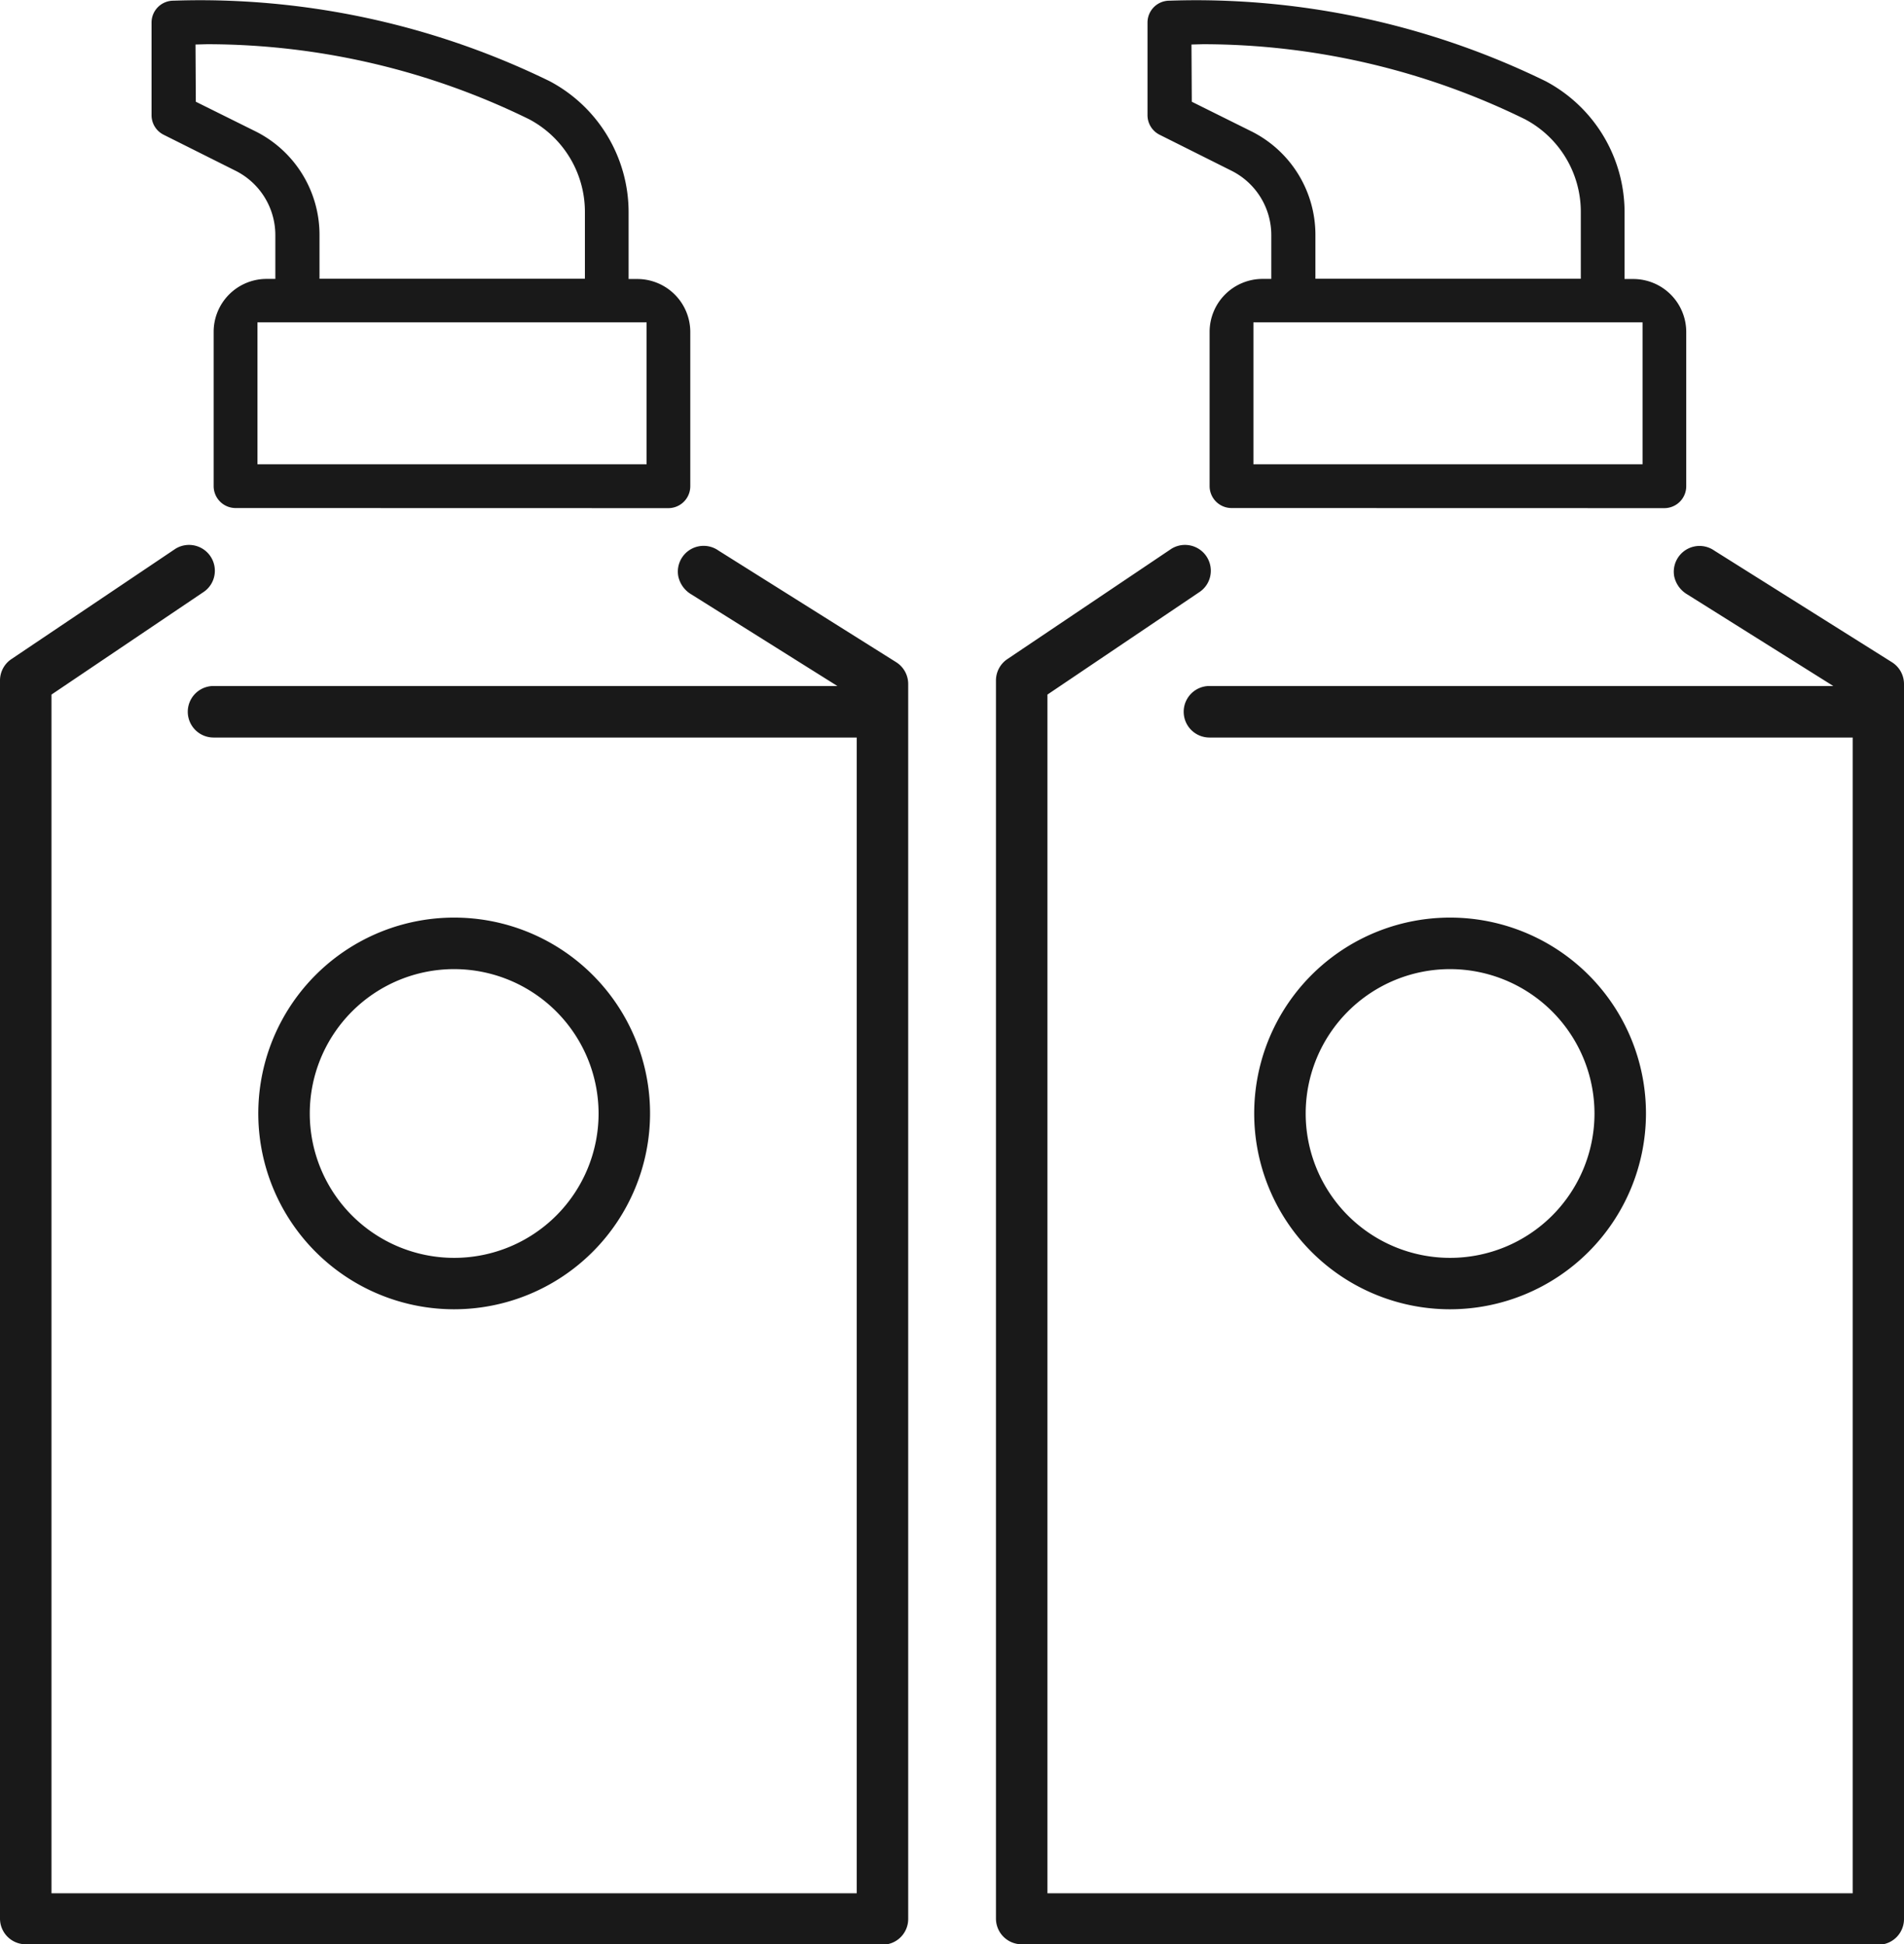
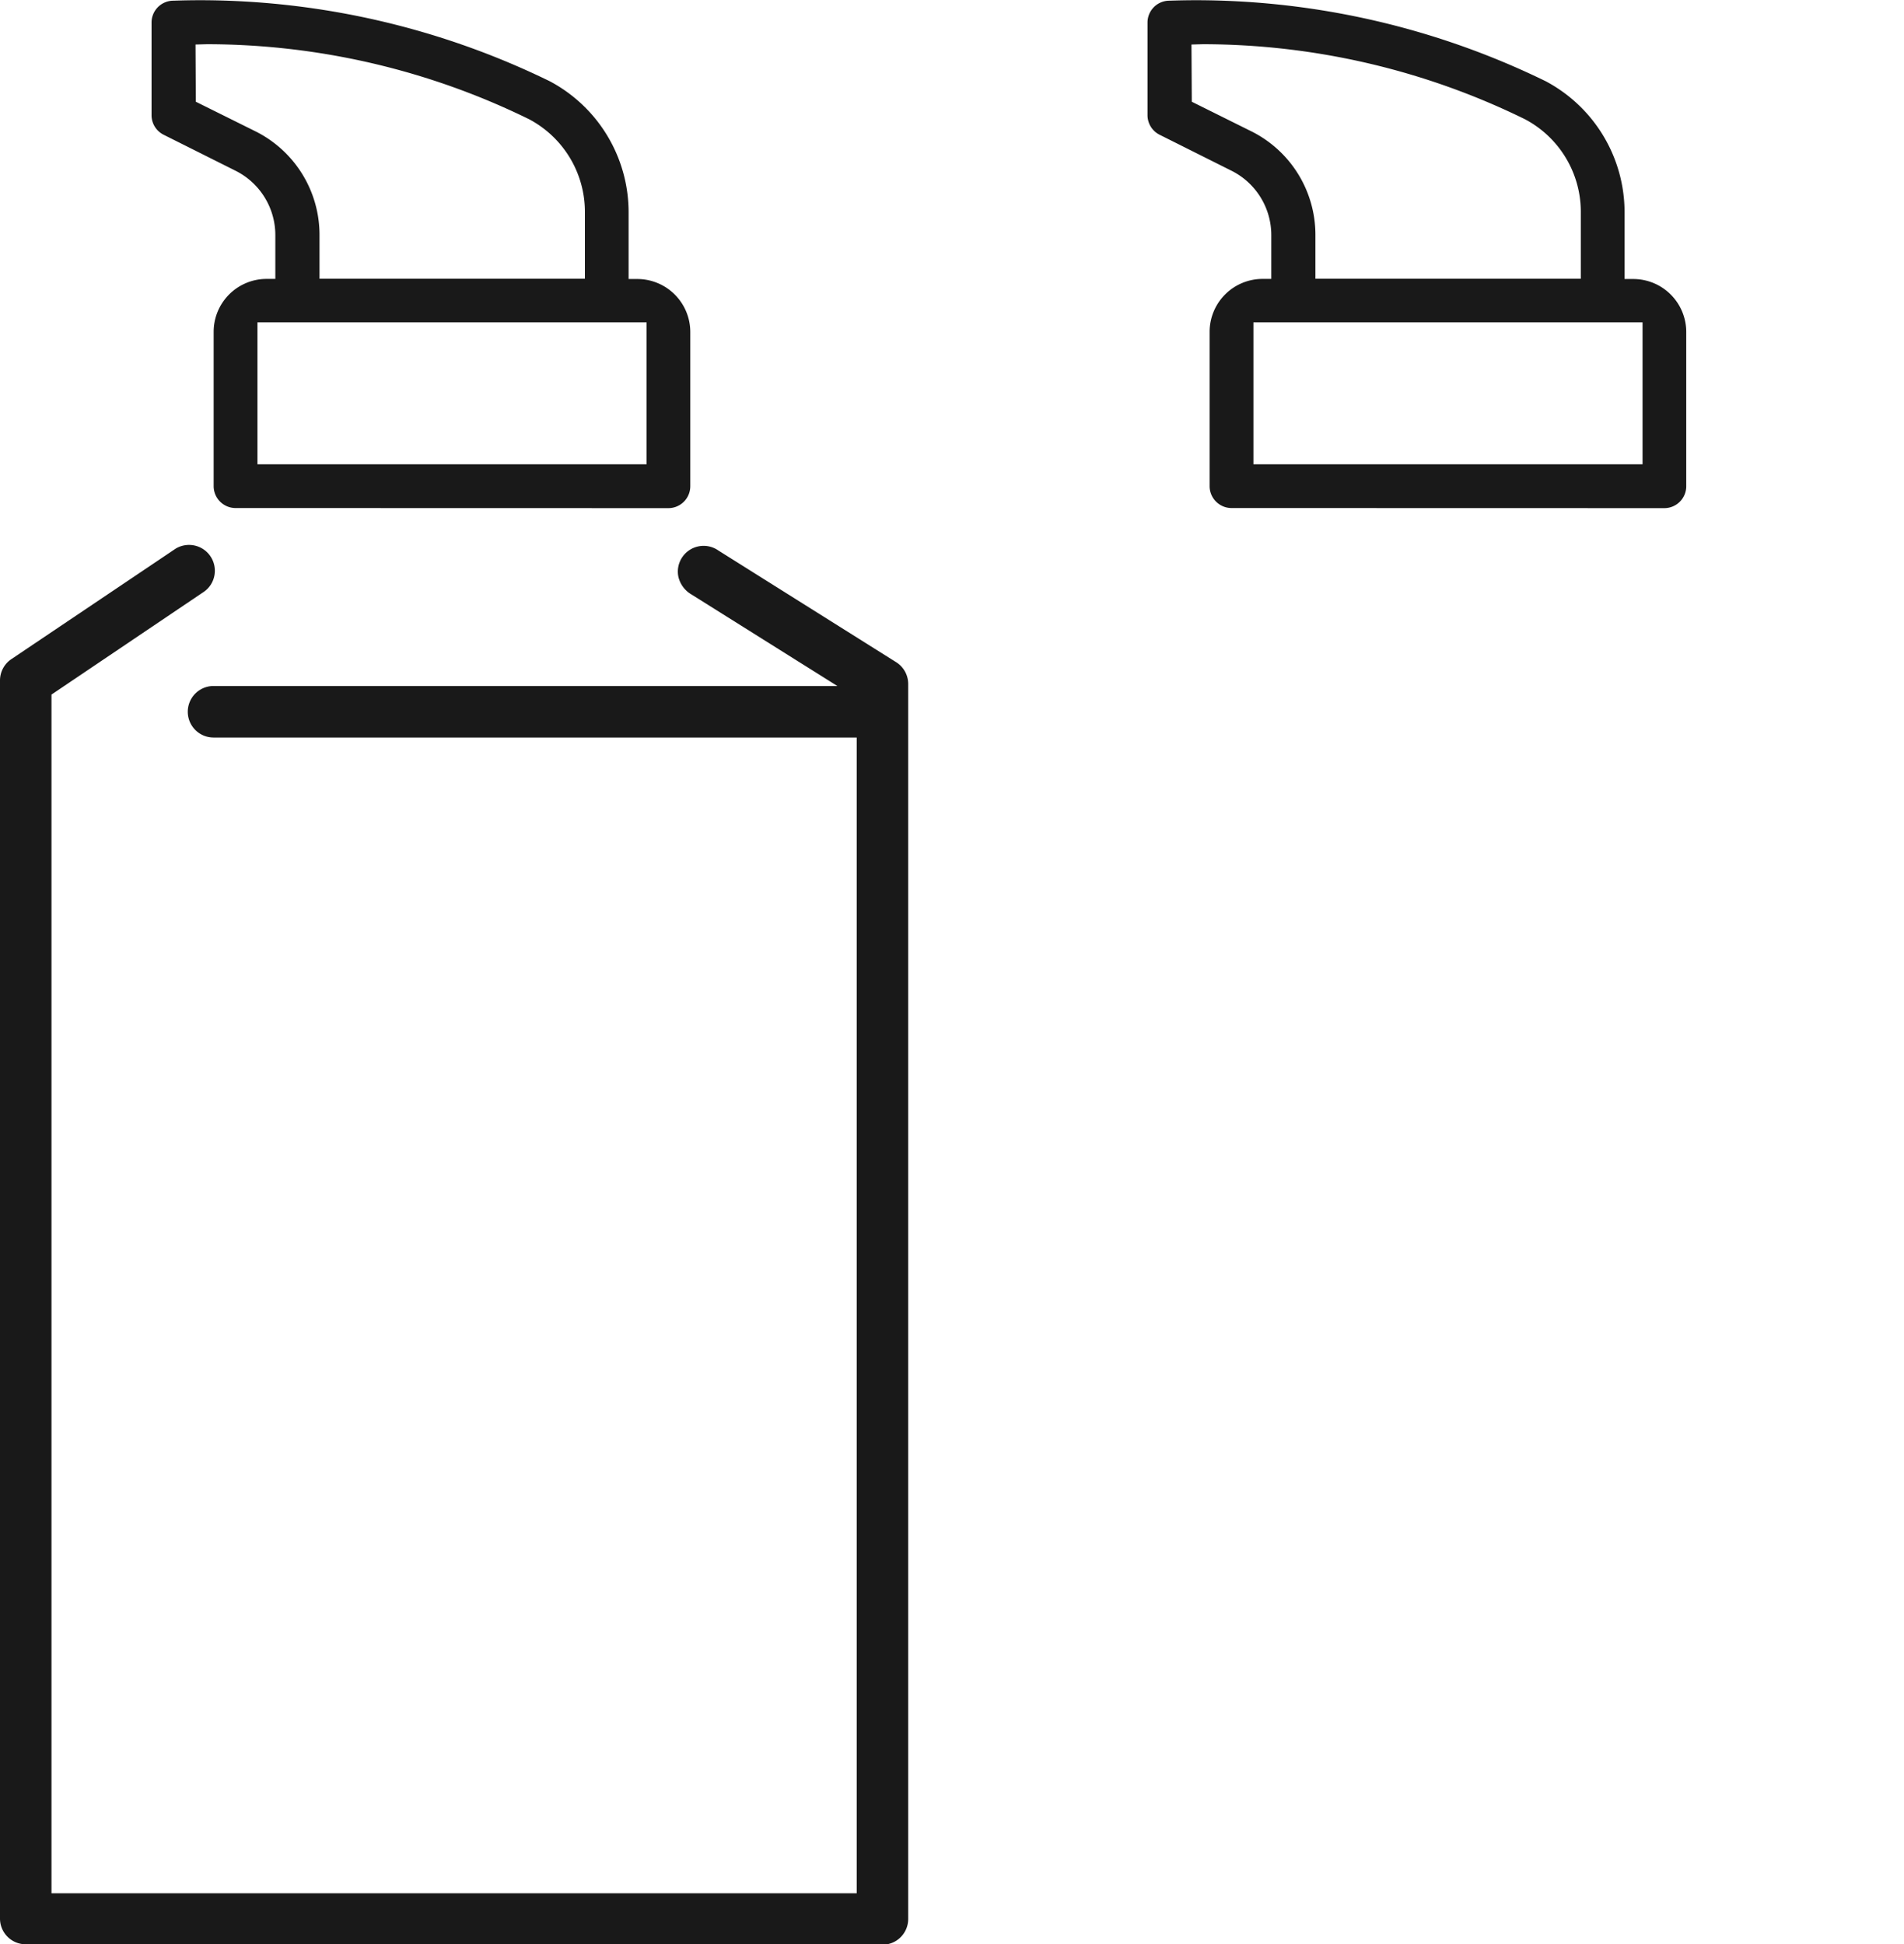
<svg xmlns="http://www.w3.org/2000/svg" width="36.208" height="36.981" viewBox="0 0 36.208 36.981">
  <g id="Group_85079" data-name="Group 85079" transform="translate(-3504.47 -1979.065)">
    <path id="Path_389116" data-name="Path 389116" d="M3504.959,2017.72a.489.489,0,0,1-.489-.489v-23.548a.489.489,0,0,1,.216-.407l3.122-2.1a.491.491,0,0,1,.741.5.485.485,0,0,1-.2.318l-2.9,1.956v22.8h15.313v-21.983h-12.231a.49.49,0,0,1,0-.98h11.863l-2.776-1.742a.526.526,0,0,1-.25-.348.49.49,0,0,1,.765-.486l3.379,2.123a.49.49,0,0,1,.229.414v23.491a.489.489,0,0,1-.489.489Z" transform="translate(0 -1.674)" fill="#191919" />
-     <path id="Path_389117" data-name="Path 389117" d="M3513.9,2006.788a3.725,3.725,0,1,1,3.725-3.724,3.728,3.728,0,0,1-3.725,3.724Zm0-6.47a2.746,2.746,0,1,0,2.746,2.746A2.749,2.749,0,0,0,3513.9,2000.318Z" transform="translate(-0.793 -2.82)" fill="#191919" />
    <path id="Path_389118" data-name="Path 389118" d="M3509.416,1988.728a.417.417,0,0,1-.417-.416v-2.942a1.007,1.007,0,0,1,1-1h.173v-.834a1.369,1.369,0,0,0-.758-1.224l-1.366-.684a.415.415,0,0,1-.23-.371v-1.763a.416.416,0,0,1,.417-.416c.176-.006.345-.009.515-.009a15.171,15.171,0,0,1,6.64,1.541,2.821,2.821,0,0,1,1.5,2.5v1.262h.173a1.008,1.008,0,0,1,1,1v2.942a.417.417,0,0,1-.417.416Zm.416-.832h7.4v-2.7h-7.4Zm-1.178-7.984.006,1.088,1.136.564a2.2,2.2,0,0,1,1.216,1.968v.835h5.047V1983.1a1.993,1.993,0,0,0-1.061-1.767,13.929,13.929,0,0,0-6.122-1.427Z" transform="translate(-0.466)" fill="#191919" />
-     <path id="Path_389119" data-name="Path 389119" d="M3526.959,2017.72a.489.489,0,0,1-.489-.489v-23.548a.489.489,0,0,1,.216-.407l3.122-2.1a.491.491,0,0,1,.741.5.484.484,0,0,1-.2.318l-2.9,1.956v22.8h15.313v-21.983h-12.232a.49.49,0,0,1,0-.98h11.863l-2.776-1.742a.525.525,0,0,1-.25-.348.491.491,0,0,1,.483-.574.492.492,0,0,1,.281.089l3.378,2.123a.489.489,0,0,1,.229.414v23.491a.489.489,0,0,1-.489.489Z" transform="translate(-3.06 -1.674)" fill="#191919" />
-     <path id="Path_389120" data-name="Path 389120" d="M3535.9,2006.788a3.725,3.725,0,1,1,3.725-3.724,3.728,3.728,0,0,1-3.725,3.724Zm0-6.47a2.746,2.746,0,1,0,2.746,2.746A2.749,2.749,0,0,0,3535.9,2000.318Z" transform="translate(-3.854 -2.82)" fill="#191919" />
    <path id="Path_389121" data-name="Path 389121" d="M3531.417,1988.728a.417.417,0,0,1-.417-.416v-2.942a1.008,1.008,0,0,1,1-1h.173v-.834a1.369,1.369,0,0,0-.758-1.224l-1.366-.684a.416.416,0,0,1-.23-.371v-1.763a.416.416,0,0,1,.417-.416c.176-.006.345-.009.515-.009a15.173,15.173,0,0,1,6.64,1.541,2.822,2.822,0,0,1,1.5,2.5v1.262h.173a1.008,1.008,0,0,1,1,1v2.942a.417.417,0,0,1-.417.416Zm.416-.832h7.4v-2.7h-7.4Zm-1.178-7.984.006,1.088,1.135.564a2.2,2.2,0,0,1,1.216,1.968v.835h5.047V1983.1a1.992,1.992,0,0,0-1.062-1.767,13.924,13.924,0,0,0-6.122-1.427Z" transform="translate(-3.527)" fill="#191919" />
  </g>
</svg>